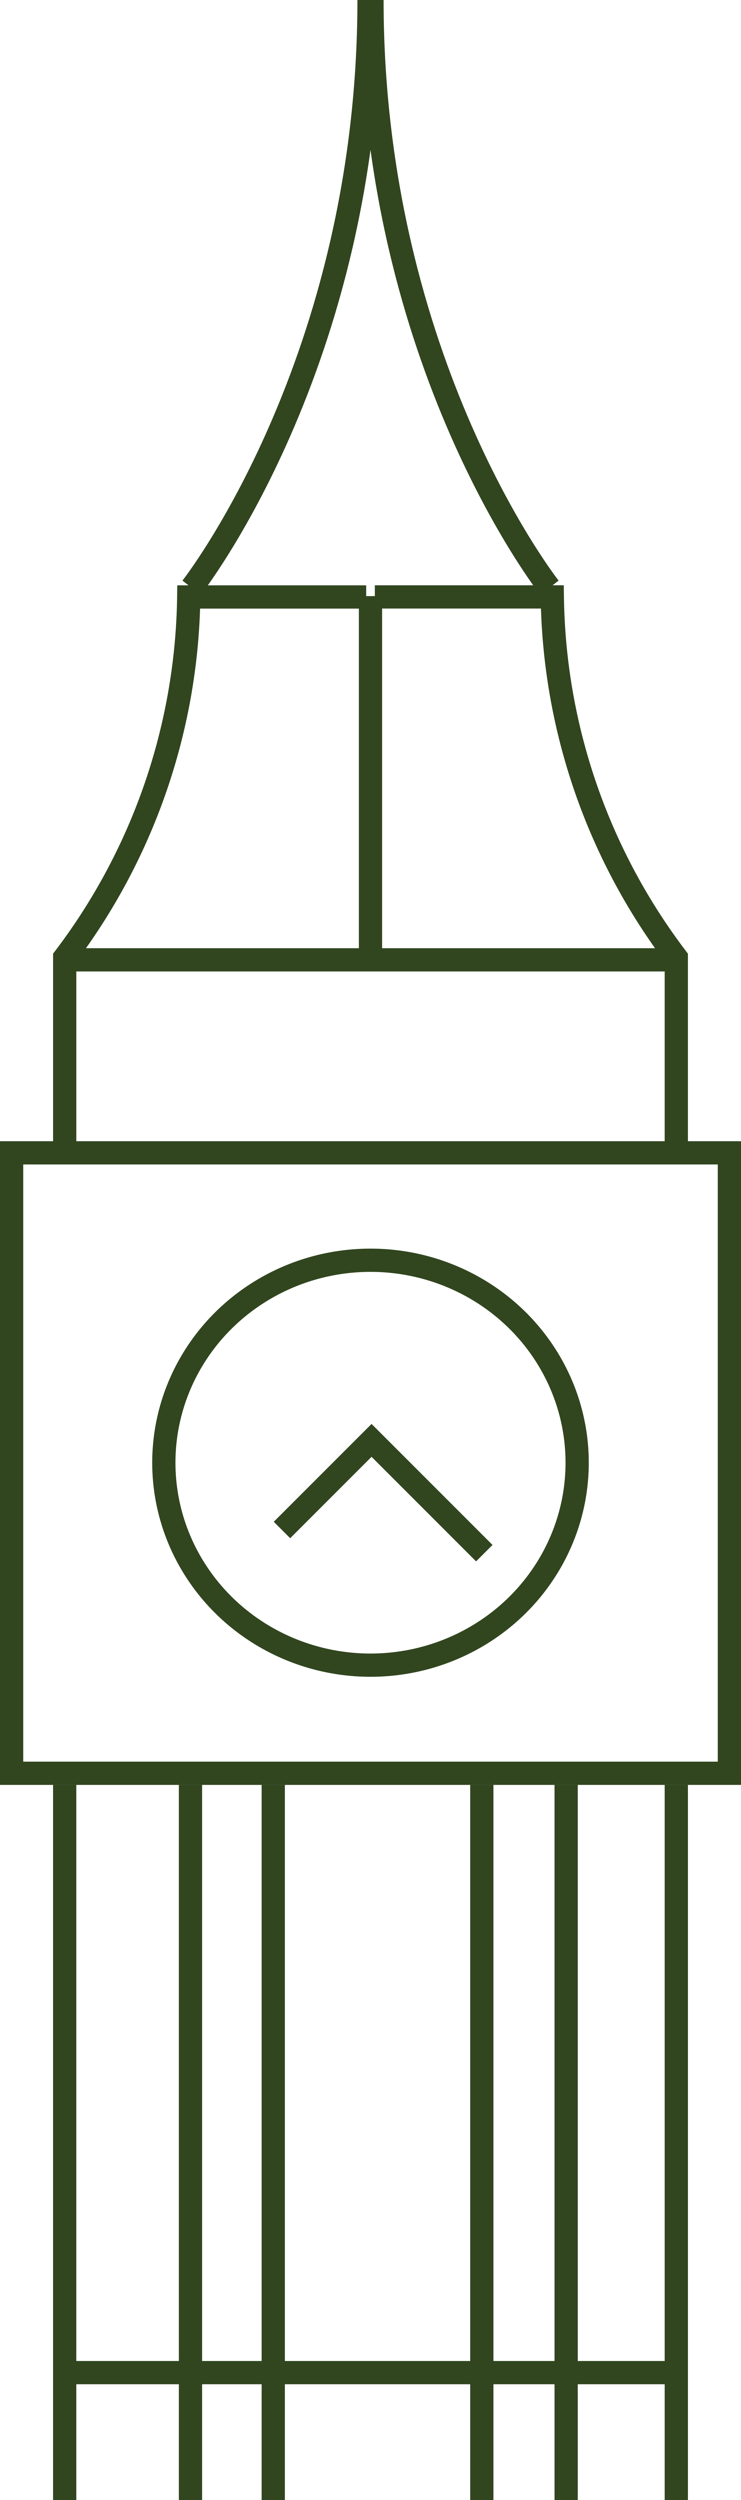
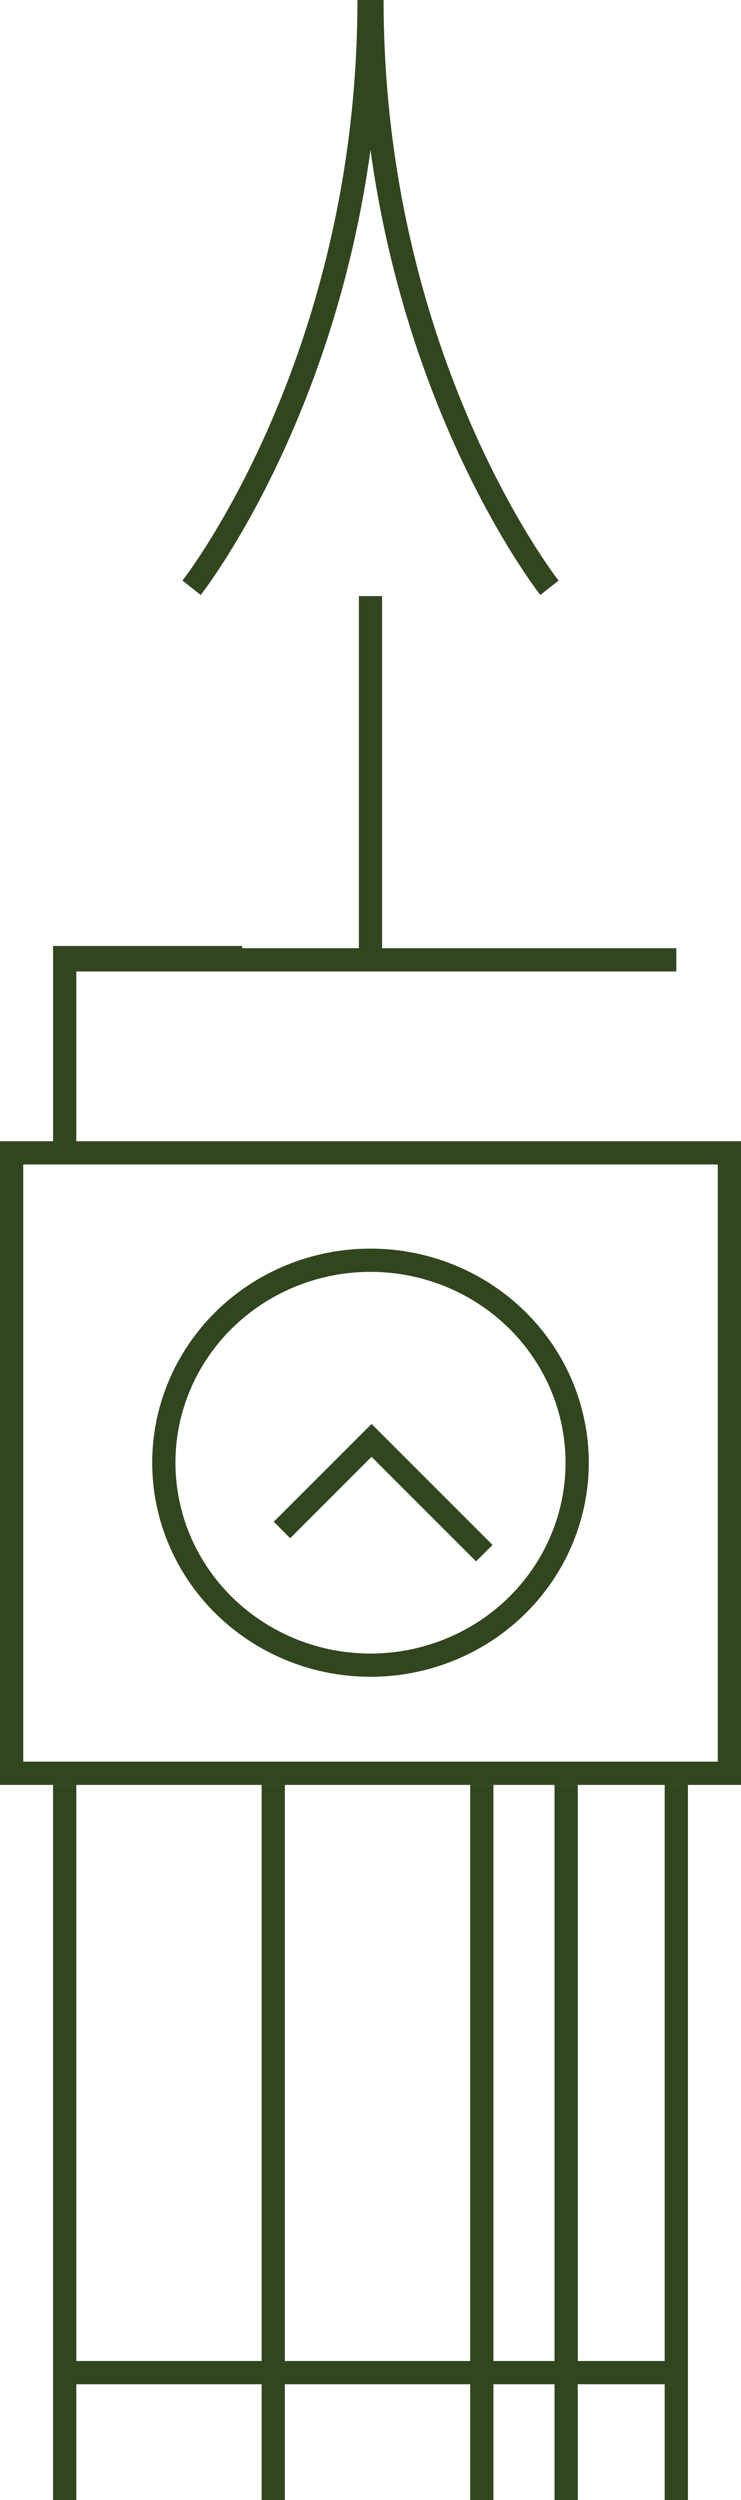
<svg xmlns="http://www.w3.org/2000/svg" width="63.751" height="215" viewBox="0 0 63.751 215">
  <g id="Group_204" data-name="Group 204" transform="translate(-129.271 -197.099)">
    <g id="Group_203" data-name="Group 203" transform="translate(134.836 350.591)">
      <line id="Line_38" data-name="Line 38" y1="61.508" fill="none" stroke="#31461f" stroke-width="2" />
      <line id="Line_39" data-name="Line 39" y1="61.508" transform="translate(52.62)" fill="none" stroke="#31461f" stroke-width="2" />
-       <line id="Line_40" data-name="Line 40" y1="61.508" transform="translate(10.823)" fill="none" stroke="#31461f" stroke-width="2" />
      <line id="Line_41" data-name="Line 41" y1="61.508" transform="translate(17.944)" fill="none" stroke="#31461f" stroke-width="2" />
      <line id="Line_42" data-name="Line 42" y1="61.508" transform="translate(35.887)" fill="none" stroke="#31461f" stroke-width="2" />
      <line id="Line_43" data-name="Line 43" y1="61.508" transform="translate(43.143)" fill="none" stroke="#31461f" stroke-width="2" />
      <line id="Line_44" data-name="Line 44" x2="52.62" transform="translate(0 50.548)" fill="none" stroke="#31461f" stroke-width="2" />
    </g>
    <rect id="Rectangle_18" data-name="Rectangle 18" width="61.751" height="53.357" transform="translate(130.271 296.24)" fill="none" stroke="#31461f" stroke-width="2" />
-     <path id="Path_165" data-name="Path 165" d="M131.776,260.775v-16a52.476,52.476,0,0,0,10.671-31.011h15.267" transform="translate(3.061 34.673)" fill="none" stroke="#31461f" stroke-width="2" />
-     <path id="Path_166" data-name="Path 166" d="M166.266,260.775v-16A52.476,52.476,0,0,1,155.6,213.759h-15.27" transform="translate(21.189 34.673)" fill="none" stroke="#31461f" stroke-width="2" />
+     <path id="Path_165" data-name="Path 165" d="M131.776,260.775v-16h15.267" transform="translate(3.061 34.673)" fill="none" stroke="#31461f" stroke-width="2" />
    <path id="Path_167" data-name="Path 167" d="M135.293,247.646S150.56,228.271,150.56,197.1" transform="translate(10.461 0)" fill="none" stroke="#31461f" stroke-width="2" />
    <path id="Path_168" data-name="Path 168" d="M155.6,247.646s-15.27-19.376-15.27-50.547" transform="translate(20.943 0)" fill="none" stroke="#31461f" stroke-width="2" />
    <ellipse id="Ellipse_31" data-name="Ellipse 31" cx="17.78" cy="17.411" rx="17.78" ry="17.411" transform="translate(143.366 305.477)" fill="none" stroke="#31461f" stroke-width="2" />
    <path id="Path_169" data-name="Path 169" d="M137.809,245.121l7.707-7.707,9.7,9.7" transform="translate(15.721 83.554)" fill="none" stroke="#31461f" stroke-width="2" />
    <line id="Line_45" data-name="Line 45" x2="52.62" transform="translate(134.836 279.643)" fill="none" stroke="#31461f" stroke-width="2" />
    <line id="Line_46" data-name="Line 46" y2="31.01" transform="translate(161.146 248.363)" fill="none" stroke="#31461f" stroke-width="2" />
  </g>
</svg>